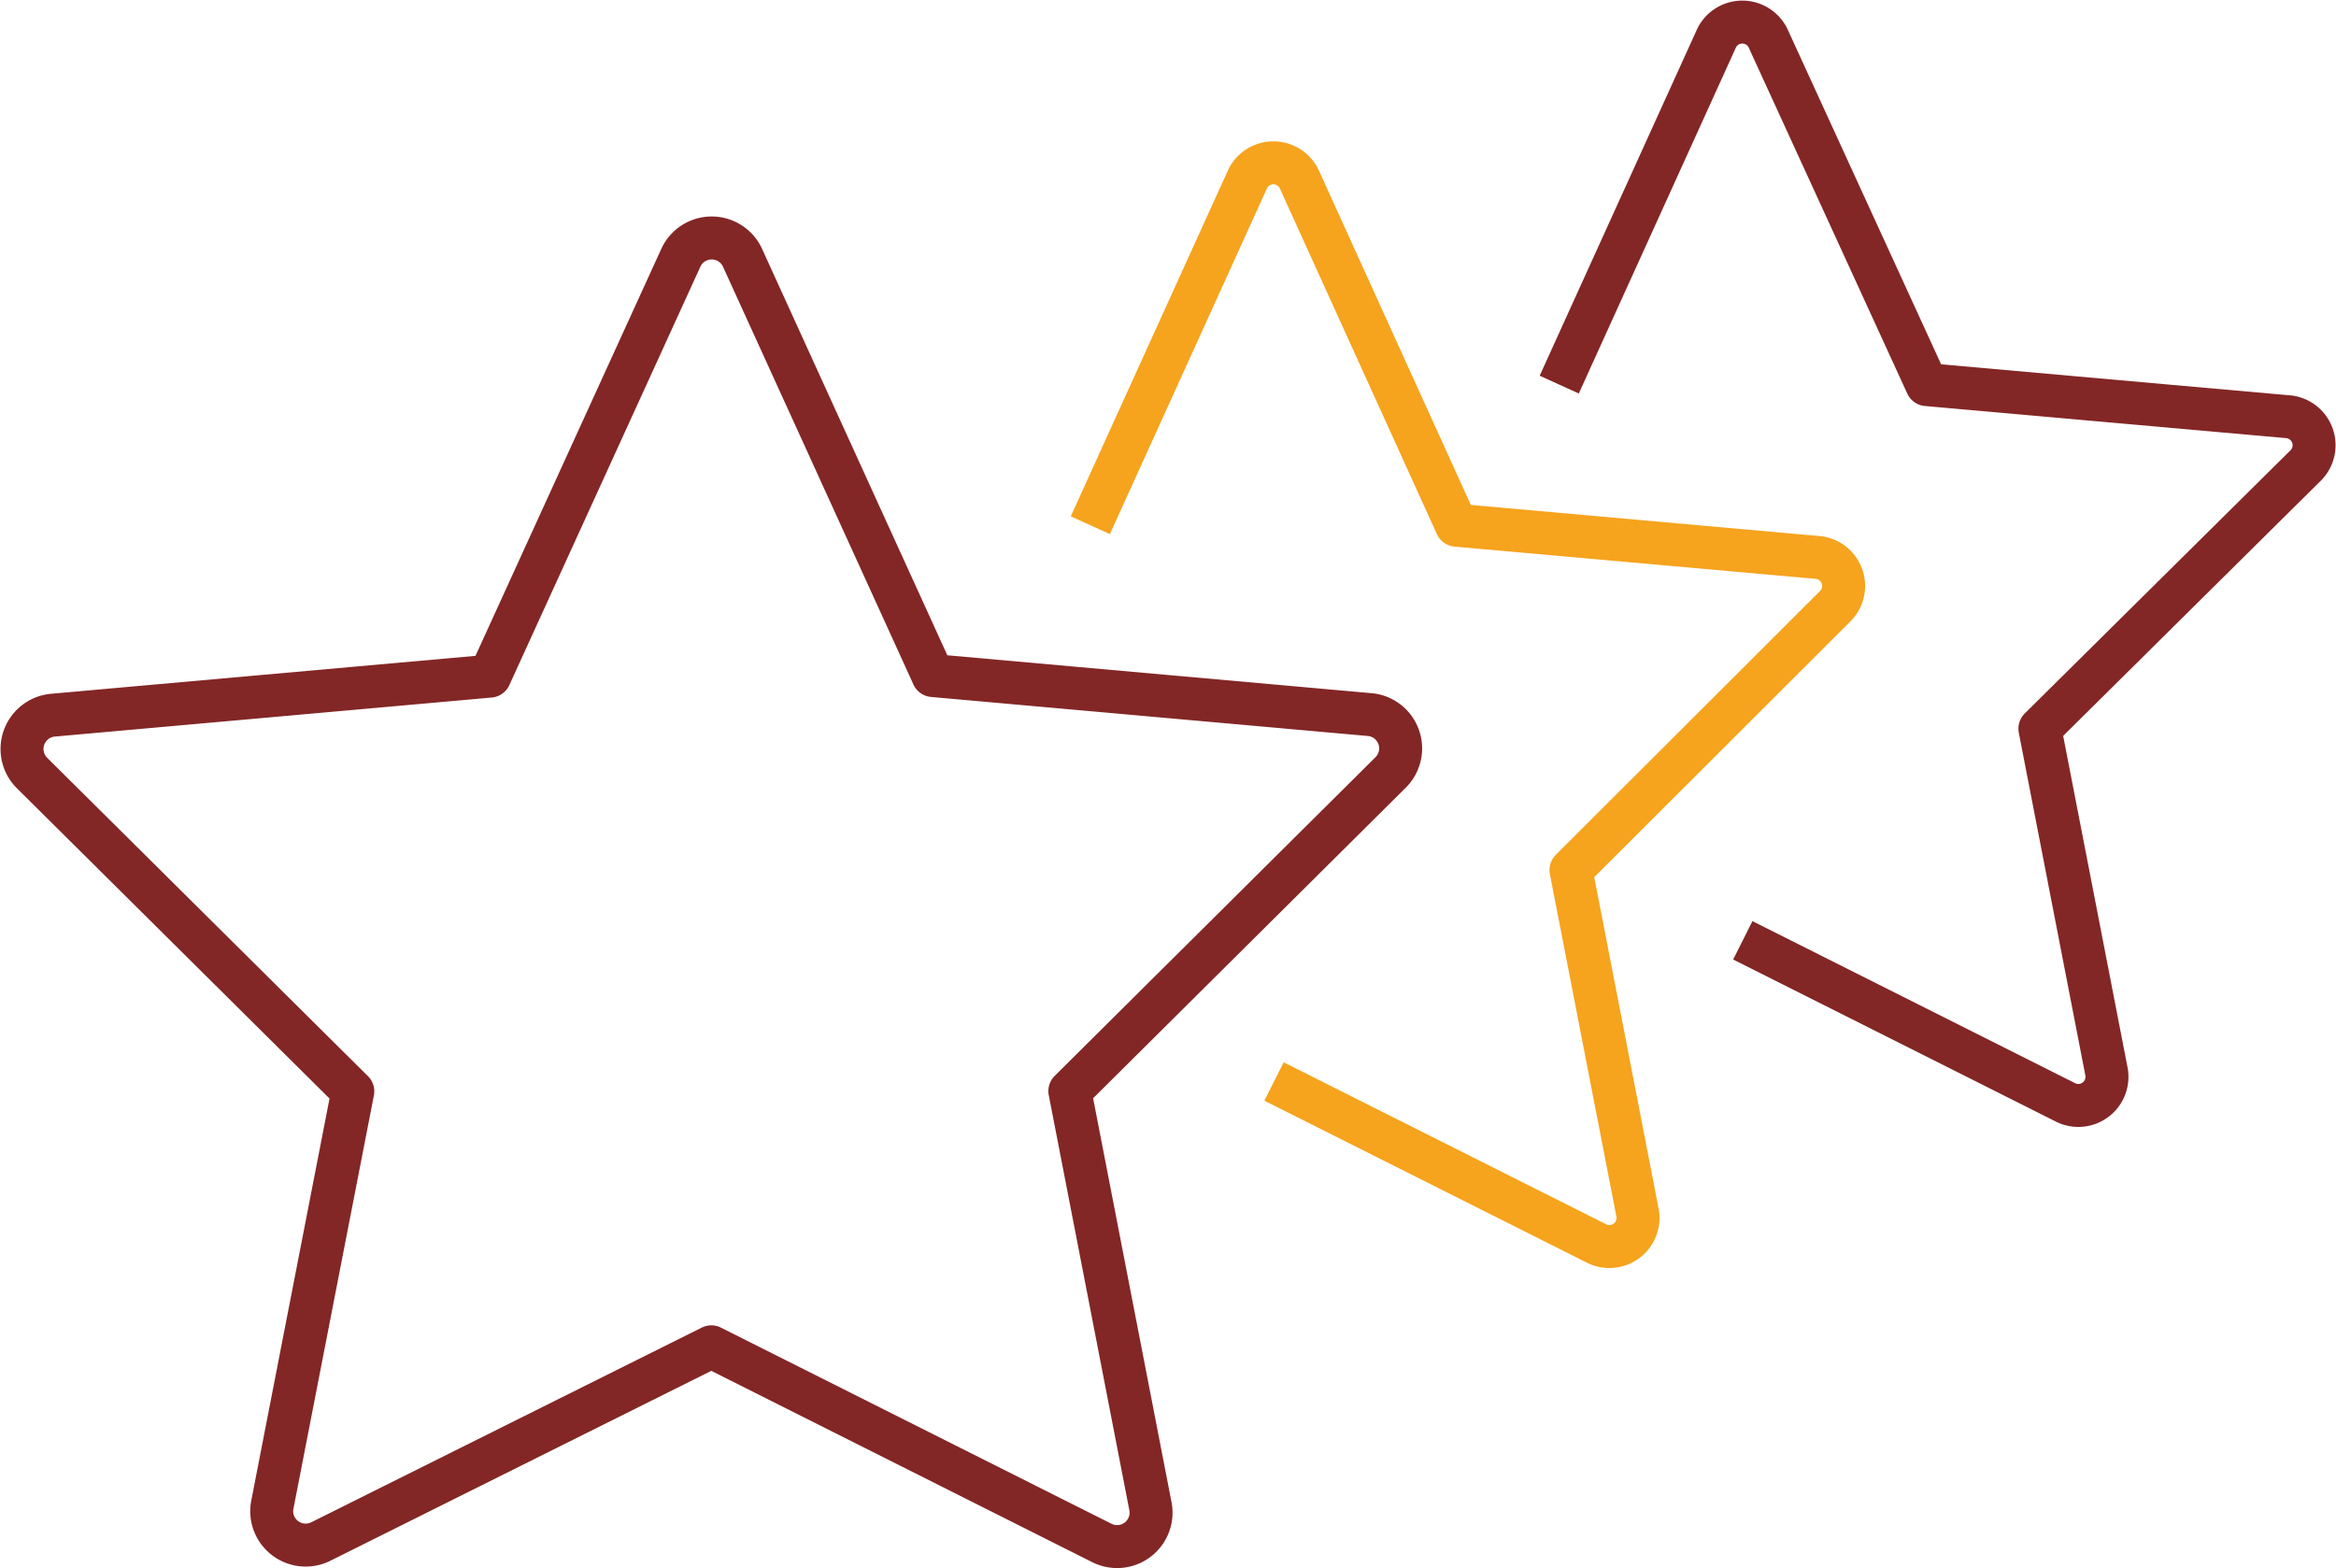
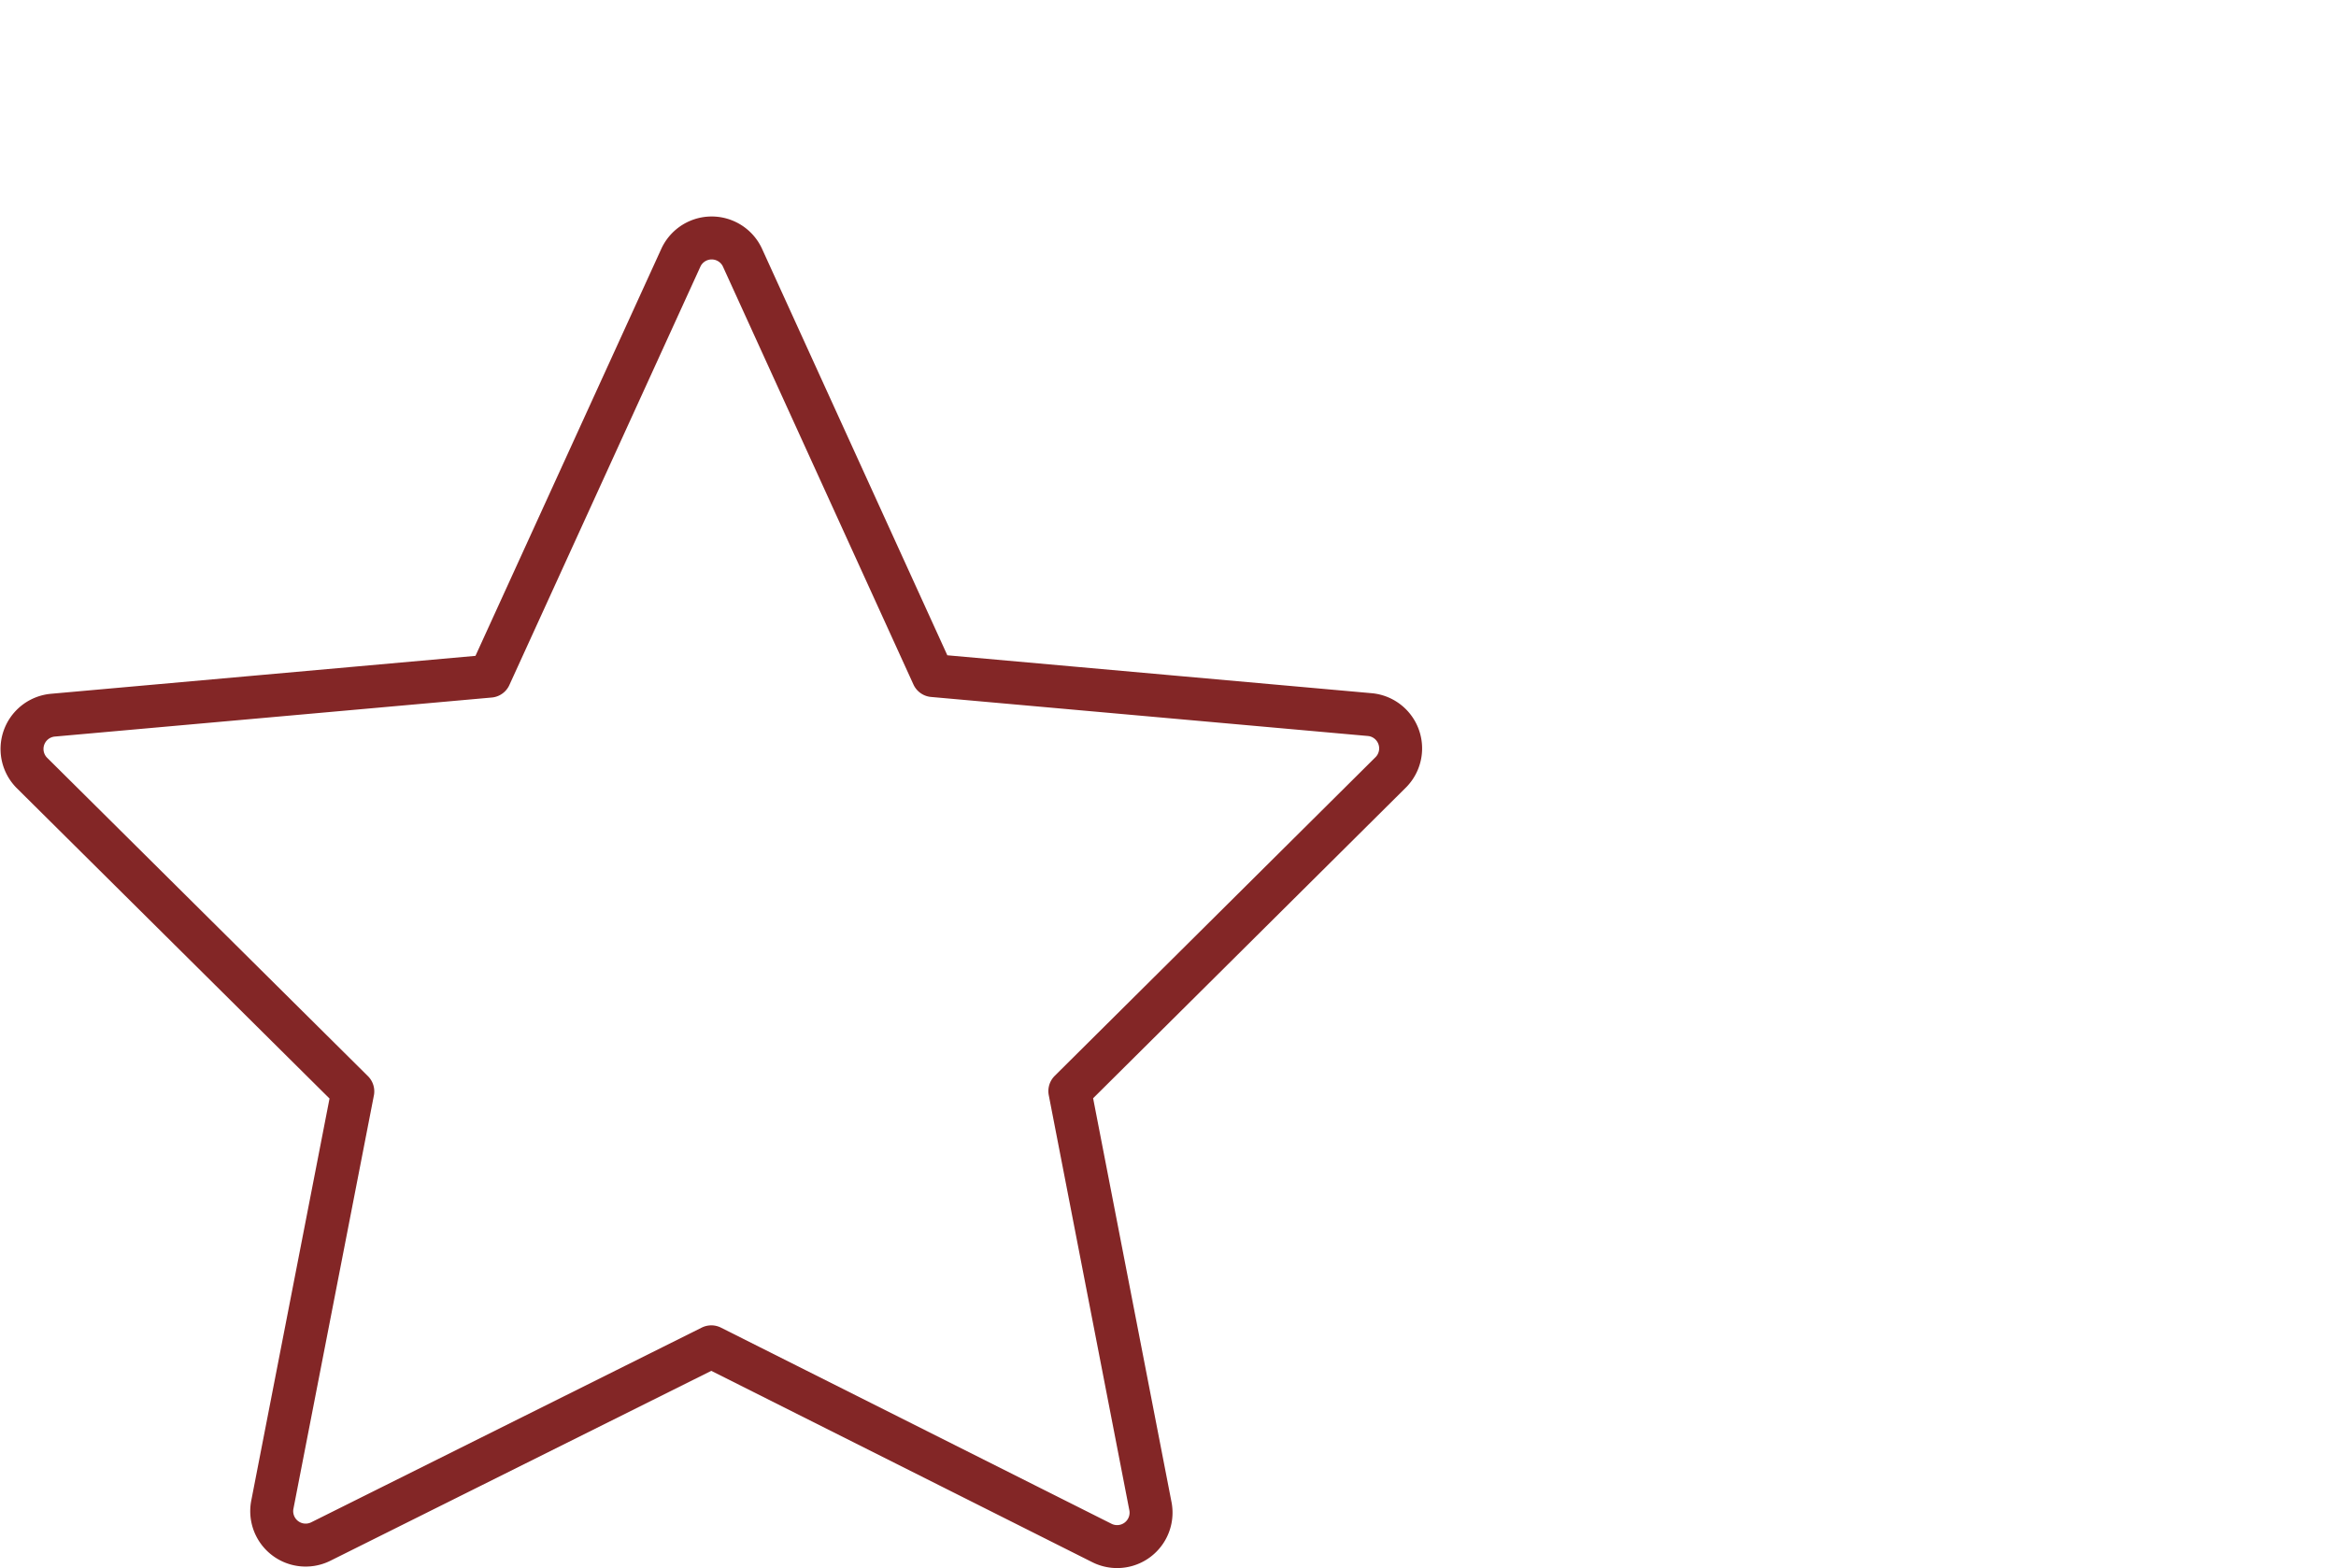
<svg xmlns="http://www.w3.org/2000/svg" viewBox="0 0 163.15 109.53">
  <defs>
    <style>.cls-1,.cls-2{fill:none;stroke-linejoin:round;stroke-width:3px;}.cls-1{stroke:#832626;}.cls-2{stroke:#f6a31d;}</style>
  </defs>
  <title>flexible_reward_plans</title>
  <g id="Layer_46" data-name="Layer 46">
    <path class="cls-1" d="M70.27,63.2,83.59,92.42l30.55,2.73a2.37,2.37,0,0,1,1.45,4L93.15,121.44l5.63,29A2.37,2.37,0,0,1,95.39,153l-27.28-13.7L40.83,152.9a2.37,2.37,0,0,1-3.38-2.57l5.62-28.87L20.63,99.19a2.37,2.37,0,0,1,1.46-4l30.55-2.73L66,63.2A2.37,2.37,0,0,1,70.27,63.2Z" transform="translate(-18.43 -45.24)" />
-     <path class="cls-2" d="M94.58,81.92l11-24.21a2,2,0,0,1,3.57,0l11,24.21,25.31,2.26a2,2,0,0,1,1.2,3.34L128.15,106l4.66,24a2,2,0,0,1-2.8,2.12l-22.6-11.35" transform="translate(-18.43 -45.24)" />
-     <path class="cls-1" d="M127.33,72.1l11-24.22a2,2,0,0,1,3.57,0L153,72.1l25.3,2.25a2,2,0,0,1,1.21,3.35L160.9,96.13l4.66,24a2,2,0,0,1-2.81,2.13l-22.6-11.35" transform="translate(-18.43 -45.24)" />
  </g>
</svg>